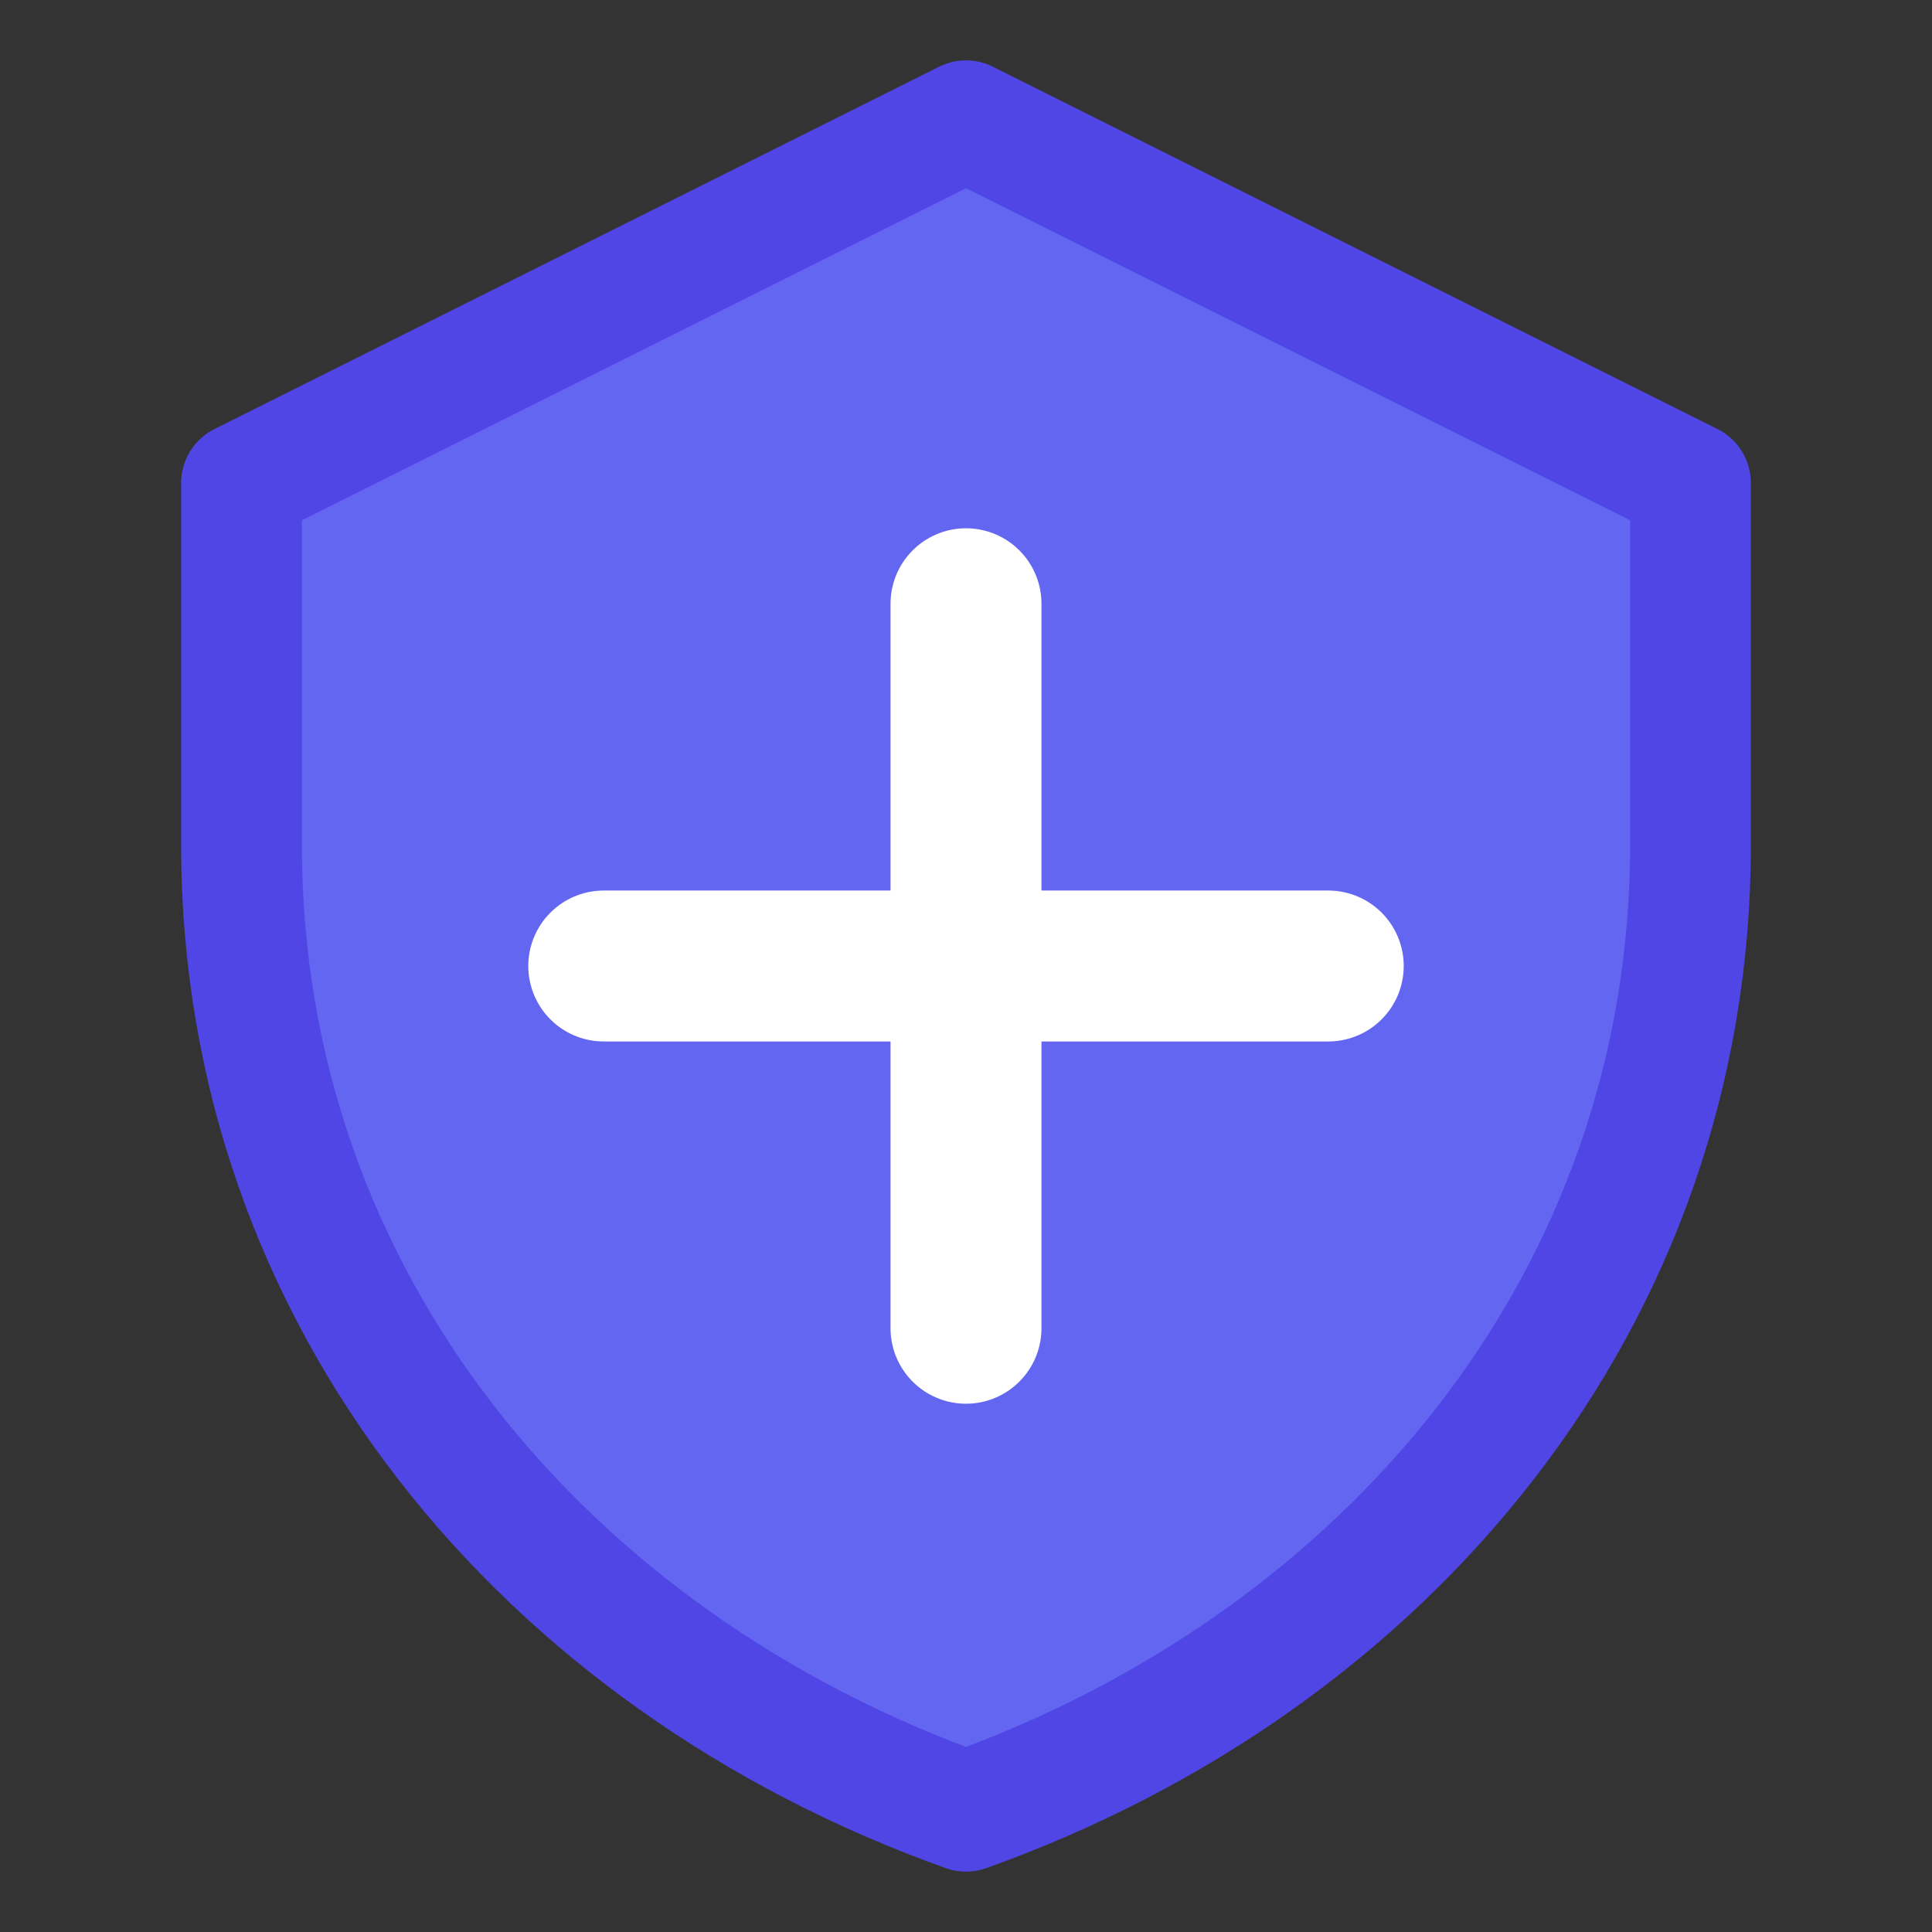
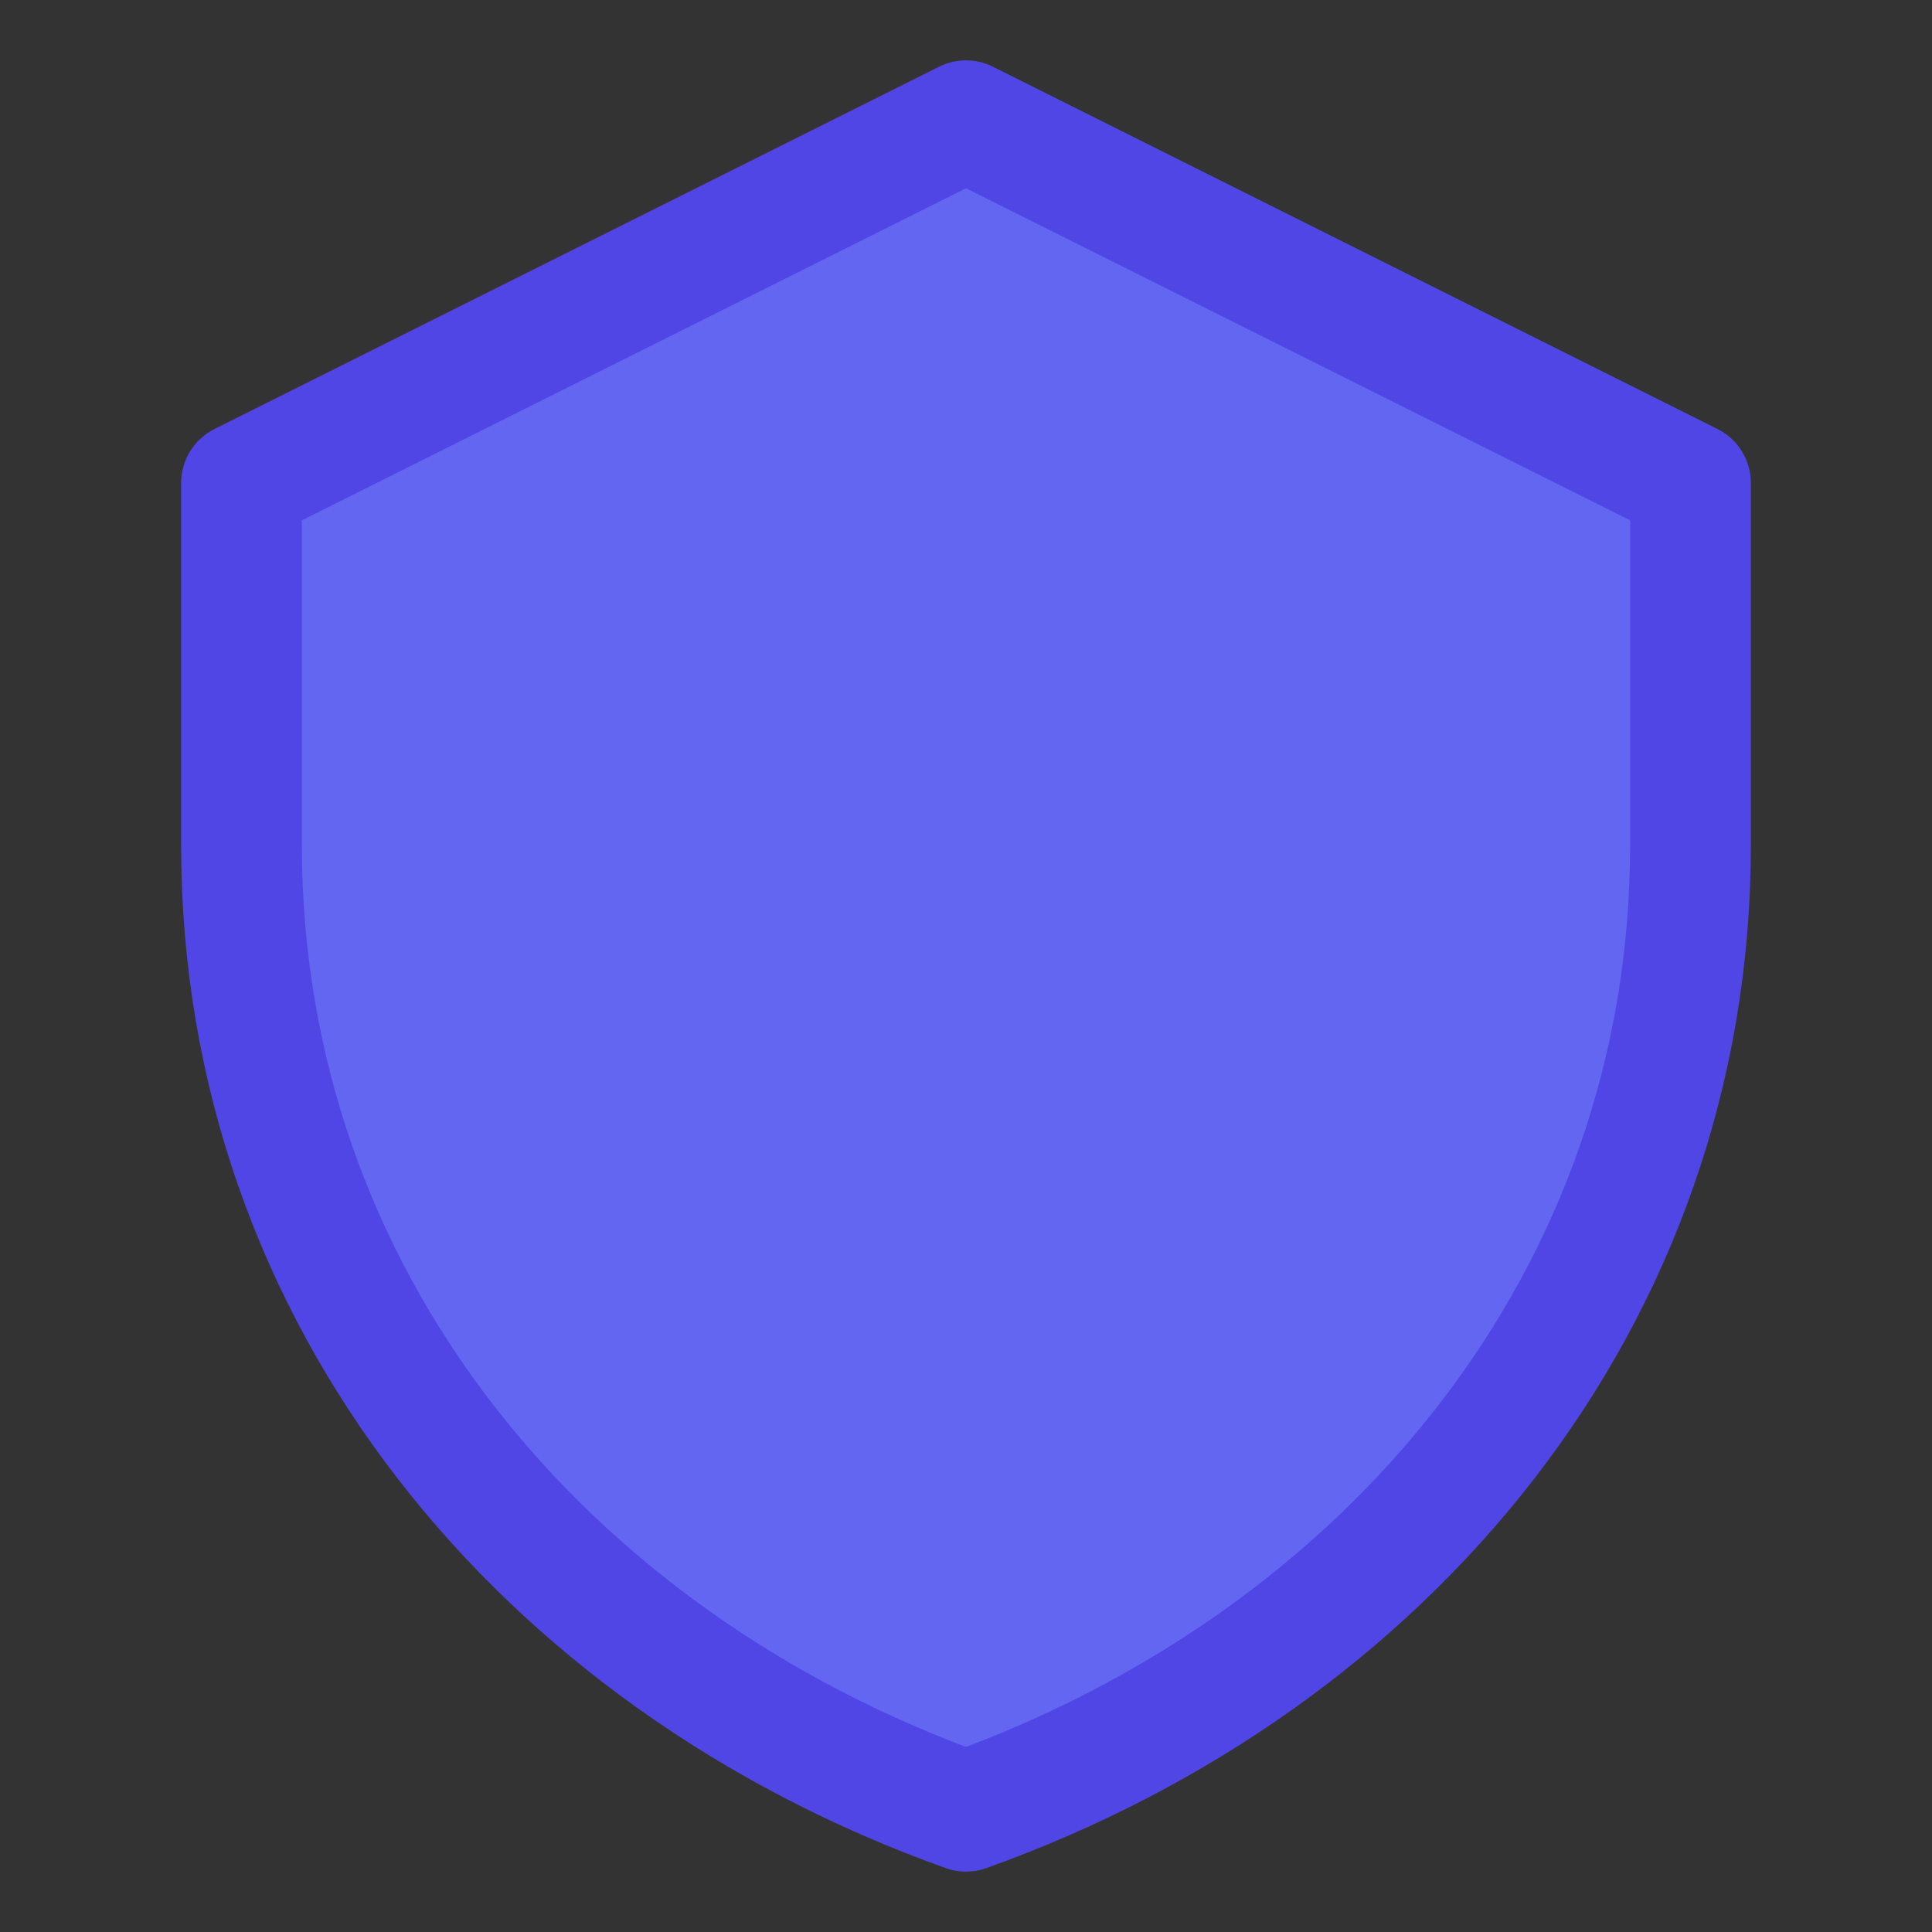
<svg xmlns="http://www.w3.org/2000/svg" width="32" height="32" viewBox="0 0 32 32" fill="none">
  <rect x="0" y="0" width="32" height="32" fill="#333333" stroke="none" />
  <path d="M16 2L4 8V14C4 21.5 9 27.5 16 30C23 27.5 28 21.5 28 14V8L16 2Z" fill="#6366f1" stroke="#4f46e5" stroke-width="2" stroke-linejoin="round" />
-   <path d="M16 10V16M16 16V22M16 16H22M16 16H10" stroke="white" stroke-width="2.5" stroke-linecap="round" />
</svg>